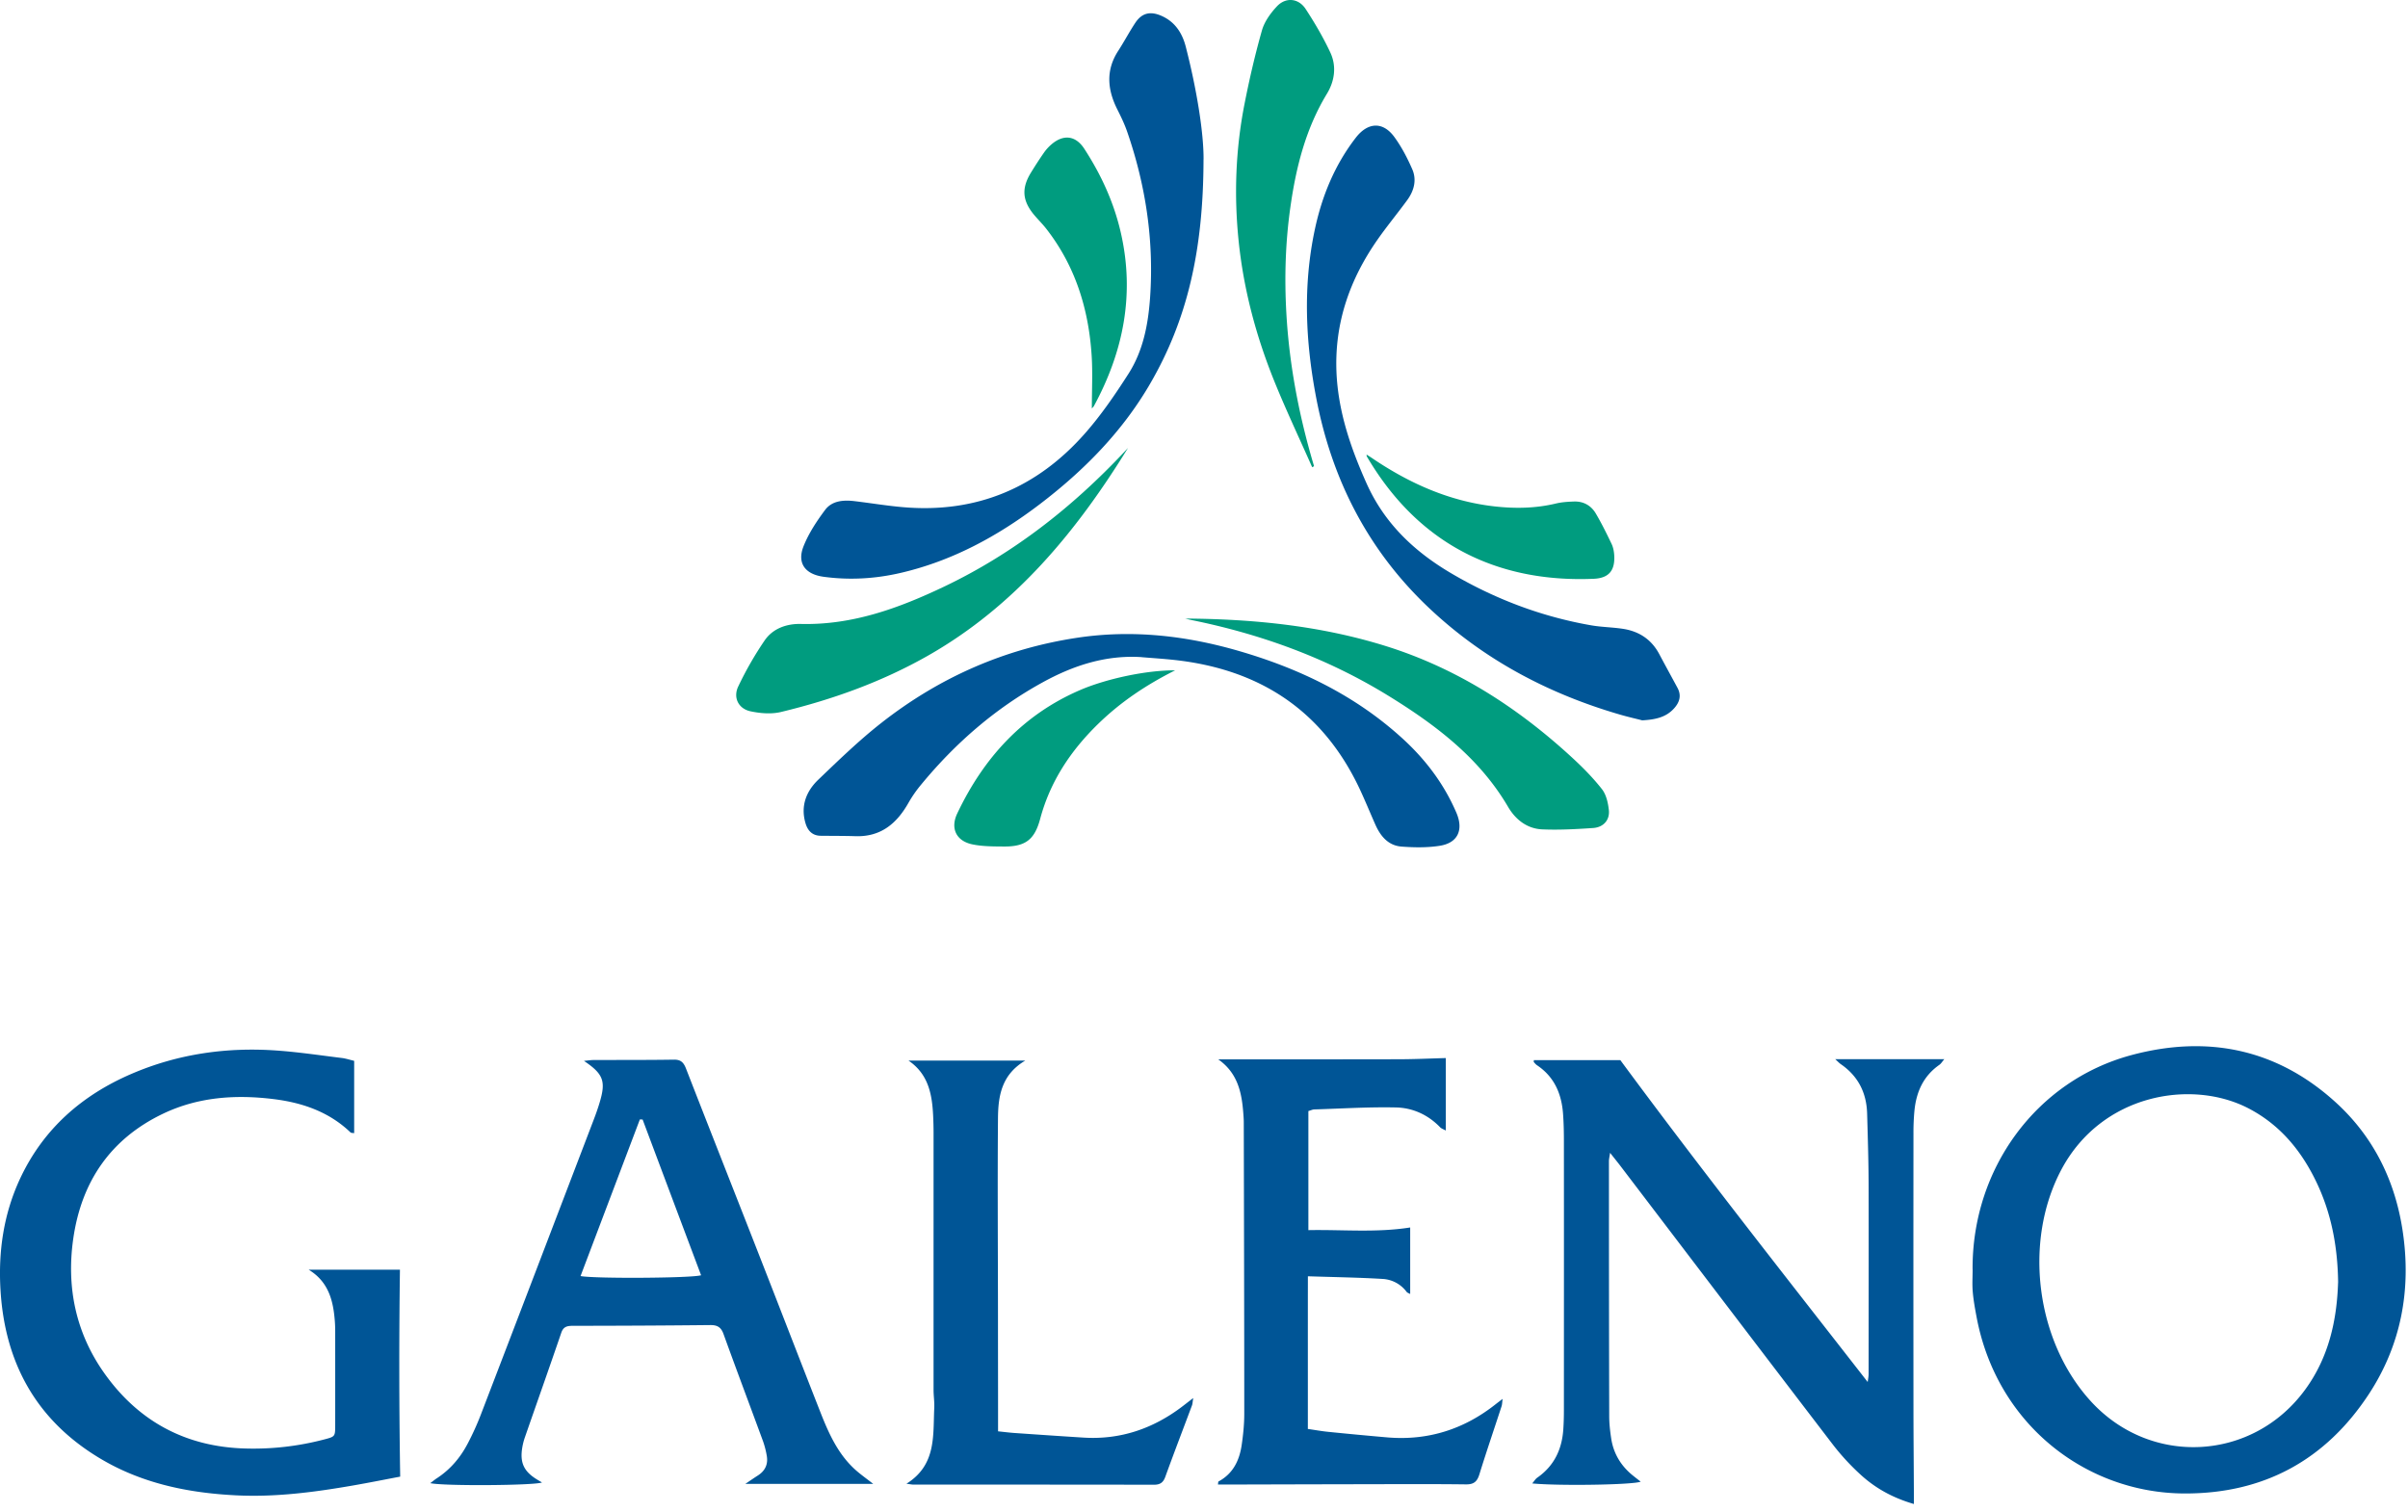
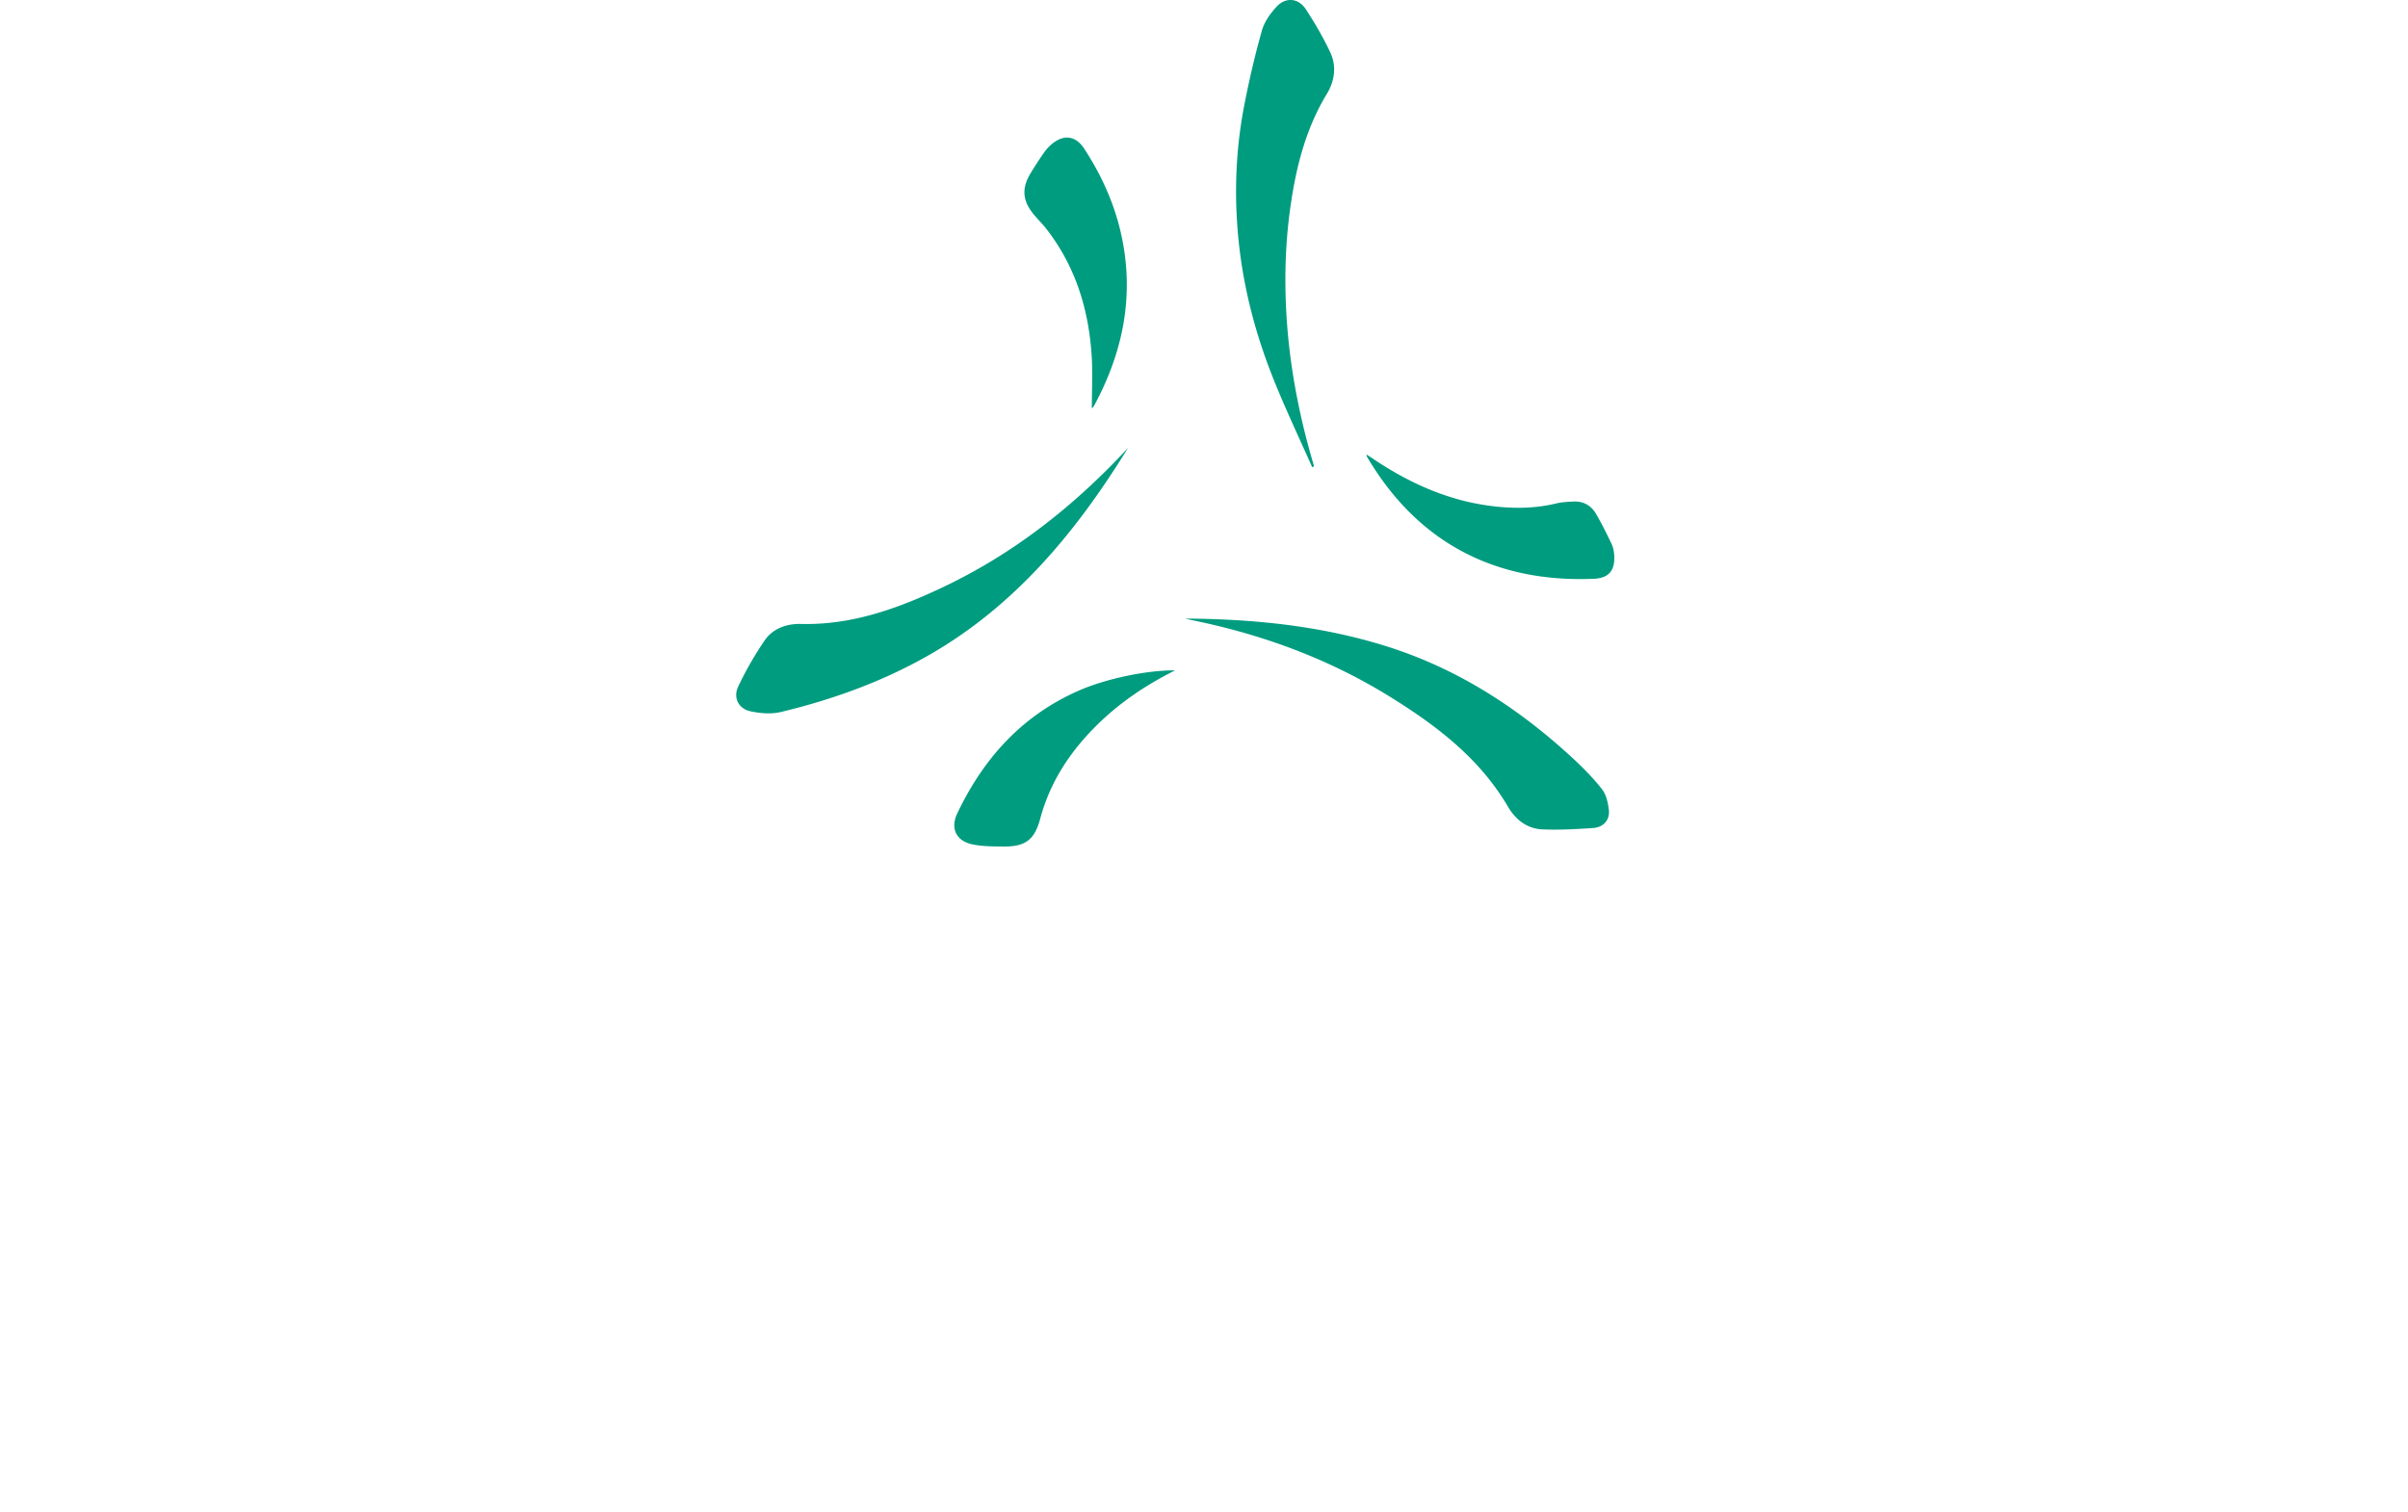
<svg xmlns="http://www.w3.org/2000/svg" width="172" height="108" viewBox="0 0 172 108" fill="none">
-   <path d="M140.899 90.693c-.046-7.19 4.545-13.49 11.343-15.317 5.388-1.446 10.351-.471 14.562 3.345 2.737 2.479 4.29 5.645 4.823 9.274.612 4.14-.114 8.071-2.417 11.589-3.102 4.732-7.539 7.14-13.222 7.108-6.968-.041-13.344-4.905-14.799-12.58-.114-.604-.225-1.21-.278-1.821-.047-.53-.009-1.068-.009-1.6l-.003.002zm26.11.916c-.035-2.599-.497-4.998-1.592-7.246-1.077-2.215-2.596-4.038-4.826-5.191-4.07-2.102-10.488-1.019-13.359 4.401-2.724 5.148-1.808 12.265 2.137 16.558 4.287 4.662 11.55 4.255 15.284-.855 1.695-2.317 2.268-4.969 2.353-7.667h.003zm-30.304 15.835c-1.557-.453-2.8-1.161-3.866-2.151a16.71 16.71 0 0 1-1.943-2.124c-5.083-6.64-10.143-13.3-15.211-19.953-.194-.251-.396-.5-.679-.86-.041.284-.082.445-.082.606 0 6.066.005 12.133.02 18.202 0 .533.062 1.068.141 1.595.163 1.074.69 1.955 1.536 2.64.184.149.369.292.571.45-.542.229-5.859.311-7.747.126.144-.169.229-.319.357-.409 1.212-.843 1.771-2.034 1.864-3.471.03-.454.041-.907.041-1.361.003-6.415.006-12.83 0-19.244 0-.641-.014-1.285-.061-1.923-.105-1.428-.623-2.643-1.861-3.468-.085-.058-.152-.143-.226-.222-.011-.015 0-.05 0-.14h6.181c5.715 7.749 11.697 15.33 17.667 22.992.024-.193.065-.386.065-.579.002-4.519.011-9.034 0-13.552-.006-1.683-.059-3.366-.106-5.046-.041-1.483-.641-2.68-1.884-3.532-.103-.07-.188-.167-.393-.354h7.791c-.141.164-.229.316-.357.407-1.139.796-1.645 1.934-1.777 3.269a16.44 16.44 0 0 0-.07 1.6c-.006 6.524-.006 13.044 0 19.567 0 2.004.02 4.009.029 6.014v.921zm-108.12-1.954c-1.089.205-2.236.436-3.386.635-2.766.48-5.546.843-8.364.699-3.456-.175-6.784-.869-9.783-2.692-4.466-2.71-6.69-6.763-7.012-11.914-.176-2.791.214-5.498 1.41-8.05 1.66-3.53 4.405-5.93 7.94-7.451 3.324-1.431 6.822-1.926 10.418-1.665 1.543.111 3.076.342 4.61.53.283.035.561.128.88.204v5.166c-.12-.02-.216-.01-.257-.05-1.537-1.475-3.439-2.128-5.49-2.382-2.722-.337-5.397-.158-7.913 1.047-3.752 1.797-5.818 4.855-6.403 8.909-.504 3.49.181 6.777 2.25 9.671 2.438 3.413 5.794 5.209 10.005 5.332a19.884 19.884 0 0 0 5.637-.638c.808-.21.813-.21.816-1.003.003-2.245 0-4.49 0-6.734 0-.24-.008-.48-.026-.72-.111-1.466-.448-2.815-1.867-3.676h6.517a498.01 498.01 0 0 0 .018 14.779v.003zm33.786.518h-9.133c.392-.264.638-.436.892-.597.533-.34.752-.823.635-1.437a6.263 6.263 0 0 0-.26-1.007c-.94-2.558-1.9-5.106-2.827-7.67-.178-.492-.45-.64-.948-.635-3.26.035-6.52.05-9.78.053-.41 0-.703.035-.86.5-.855 2.502-1.739 4.995-2.608 7.495a4.36 4.36 0 0 0-.176.699c-.181 1.083.111 1.709 1.054 2.286.11.067.225.134.354.21-.503.22-7.032.267-7.98.05.184-.137.315-.249.459-.342.966-.627 1.688-1.478 2.215-2.488a19.5 19.5 0 0 0 .928-2.042c2.683-6.986 5.352-13.974 8.024-20.966.173-.447.337-.9.474-1.363.454-1.513.267-2.031-1.123-2.965.275-.026.465-.058.655-.061 1.926-.009 3.848.003 5.774-.027.495-.008.694.208.86.636 1.794 4.606 3.612 9.203 5.411 13.806 1.402 3.585 2.786 7.176 4.194 10.758.609 1.548 1.29 3.061 2.59 4.185.334.287.69.541 1.18.922h-.004zm-16.47-26.031c-.064 0-.132-.006-.196-.006l-4.237 11.19c1.018.194 7.974.15 8.61-.058-1.394-3.71-2.787-7.418-4.177-11.126zm47.555-.597v8.5c2.443-.046 4.834.194 7.272-.19v4.753c-.097-.055-.202-.085-.255-.152a2.285 2.285 0 0 0-1.717-.925c-1.727-.105-3.46-.128-5.335-.19-.006 3.7 0 7.266-.003 10.907.509.073.974.158 1.442.205a297.8 297.8 0 0 0 4.23.398c2.905.246 5.489-.577 7.766-2.388.123-.097.249-.19.474-.363-.035.252-.032.392-.073.521-.53 1.627-1.083 3.245-1.589 4.878-.161.515-.401.717-.96.709-2.406-.03-4.811-.015-7.217-.012-3.207.006-6.414.014-9.622.023h-.872c.02-.126.012-.205.041-.219 1.039-.559 1.493-1.504 1.654-2.605.108-.737.184-1.489.184-2.233 0-6.95-.02-13.9-.035-20.85 0-.135-.009-.267-.018-.402-.102-1.55-.34-3.037-1.808-4.067h.755c4.035 0 8.07.005 12.106-.006 1.115 0 2.23-.053 3.395-.085v5.177c-.164-.09-.313-.138-.407-.234-.863-.893-1.952-1.387-3.146-1.414-1.943-.044-3.892.082-5.838.14-.126.004-.252.068-.421.115l-.003.009zm-8.224 20.49c-.047.288-.047.416-.09.531-.635 1.7-1.288 3.397-1.906 5.103-.152.419-.377.565-.822.565-5.718-.012-11.436-.009-17.155-.009-.123 0-.249-.029-.512-.064 2.154-1.346 1.89-3.447 1.987-5.42.02-.424-.05-.851-.05-1.279-.002-6.122 0-12.241 0-18.363 0-.401-.011-.802-.029-1.203-.073-1.533-.325-2.99-1.764-3.965h8.346c-1.712 1.006-1.938 2.557-1.952 4.12-.038 4.703-.003 9.409 0 14.114 0 2.406.006 4.811.006 7.217v1.036c.43.044.79.091 1.153.117 1.653.114 3.304.228 4.957.331 2.654.164 5.001-.653 7.094-2.257l.737-.57v-.003zm-3.679-52.924c-2.552-.167-4.873.59-7.065 1.794-3.371 1.849-6.227 4.325-8.67 7.286a8.887 8.887 0 0 0-.923 1.32c-.837 1.484-1.978 2.447-3.784 2.391-.828-.026-1.659-.02-2.49-.03-.6-.005-.928-.37-1.083-.892-.366-1.226.044-2.285.913-3.116 1.458-1.396 2.915-2.81 4.501-4.054 4.13-3.24 8.797-5.305 14.01-6.087 3.909-.585 7.737-.152 11.506.94 4.343 1.258 8.337 3.18 11.709 6.257 1.644 1.5 2.964 3.242 3.848 5.3.527 1.223.117 2.162-1.185 2.367-.89.14-1.821.126-2.722.058-.96-.07-1.516-.749-1.884-1.583-.37-.834-.715-1.68-1.1-2.505-2.635-5.627-7.147-8.577-13.246-9.245-.779-.084-1.557-.134-2.338-.198l.003-.003zm4.413-35.559c-.011 6.534-1.173 11.483-3.816 16.03-1.995 3.433-4.738 6.21-7.878 8.602-2.985 2.273-6.23 4.044-9.917 4.904-1.827.427-3.67.536-5.534.281-1.303-.178-1.911-.968-1.422-2.186.368-.922.936-1.785 1.536-2.587.5-.667 1.314-.723 2.107-.629 1.165.14 2.323.334 3.491.433 5.215.442 9.546-1.381 12.973-5.28 1.156-1.313 2.157-2.78 3.102-4.257 1.05-1.642 1.408-3.535 1.542-5.452.281-4.053-.31-7.998-1.636-11.832-.19-.553-.447-1.083-.71-1.606-.706-1.408-.829-2.792.07-4.177.424-.655.79-1.352 1.22-2.001.457-.69 1.045-.843 1.82-.518.983.412 1.519 1.214 1.777 2.2.793 3.073 1.29 6.187 1.278 8.078l-.002-.003zm31.327 40.072c-.395-.103-.995-.237-1.586-.41-5.054-1.472-9.599-3.86-13.473-7.465-4.446-4.135-7.085-9.24-8.22-15.165-.764-3.992-.952-7.99-.103-11.996.509-2.405 1.422-4.635 2.94-6.596.85-1.092 1.92-1.162 2.74-.047.515.703.928 1.496 1.279 2.298.342.772.135 1.548-.354 2.218-.703.96-1.463 1.878-2.142 2.853-1.955 2.806-3.04 5.897-2.915 9.353.105 2.836 1 5.452 2.148 8.021 1.288 2.886 3.444 4.908 6.105 6.465 3.093 1.811 6.4 3.067 9.938 3.684.752.132 1.524.135 2.279.252 1.145.176 2.031.755 2.587 1.8.428.805.867 1.604 1.3 2.405.313.577.143 1.071-.272 1.513-.551.588-1.267.767-2.257.82l.006-.003z" fill="#005596" />
-   <path d="M80.567 32.009c-3.685 5.978-8.069 11.296-14.284 14.831-3.296 1.873-6.83 3.14-10.5 4.024-.683.164-1.467.1-2.166-.047-.87-.181-1.27-.98-.881-1.785a24.46 24.46 0 0 1 1.89-3.292c.592-.855 1.584-1.191 2.585-1.165 3.68.09 7.011-1.133 10.248-2.678 4.916-2.347 9.125-5.65 12.844-9.607l.264-.284v.003zM84.65 44.19c4.86.029 9.64.506 14.286 1.949 5.095 1.583 9.456 4.392 13.351 7.977.764.702 1.501 1.449 2.139 2.262.307.392.436.978.492 1.493.076.708-.384 1.229-1.118 1.281-1.215.082-2.435.15-3.649.097-1.083-.05-1.906-.708-2.435-1.613-2.046-3.49-5.154-5.838-8.502-7.904-4.366-2.695-9.118-4.43-14.14-5.443-.14-.03-.281-.067-.422-.1h-.003zm9.076-10.814c-.9-2.037-1.855-4.05-2.692-6.114-1.302-3.213-2.195-6.543-2.555-10-.342-3.292-.225-6.578.413-9.826.348-1.77.755-3.533 1.247-5.265.178-.626.611-1.226 1.065-1.712.632-.679 1.548-.594 2.057.184.65.992 1.253 2.023 1.756 3.094.468.989.316 2.051-.237 2.961-1.522 2.508-2.212 5.268-2.613 8.124-.354 2.508-.428 5.025-.284 7.556.21 3.726.913 7.357 1.978 10.925l-.14.079.005-.006zM83.94 47.888c-2.092 1.05-3.91 2.277-5.495 3.822-1.961 1.908-3.433 4.114-4.147 6.79-.398 1.486-1.054 1.986-2.59 1.974-.746-.005-1.507-.002-2.233-.149-1.17-.234-1.61-1.144-1.1-2.212 1.887-3.974 4.682-7.056 8.793-8.823 1.862-.8 4.72-1.414 6.772-1.402zM77.989 29.18c0-1.309.064-2.532-.012-3.747-.21-3.339-1.165-6.429-3.251-9.1-.27-.346-.588-.656-.87-.993-.833-1.004-.9-1.89-.222-3 .299-.485.606-.965.934-1.433a3.17 3.17 0 0 1 .559-.612c.857-.72 1.715-.603 2.323.334 1.209 1.858 2.122 3.85 2.614 6.02.995 4.368.184 8.465-1.926 12.355-.02.04-.059.073-.146.178l-.003-.003zm19.618 3.292c.161.102.293.184.422.272 2.654 1.794 5.519 3.073 8.729 3.433 1.461.163 2.924.143 4.373-.205.421-.103.869-.129 1.305-.144.676-.02 1.217.29 1.551.858.412.7.772 1.43 1.124 2.165.117.243.172.53.19.8.07 1.094-.369 1.65-1.463 1.697-6.199.263-12.207-1.926-16.207-8.739-.015-.023-.009-.055-.02-.134l-.004-.003z" fill="#009C7F" />
+   <path d="M80.567 32.009c-3.685 5.978-8.069 11.296-14.284 14.831-3.296 1.873-6.83 3.14-10.5 4.024-.683.164-1.467.1-2.166-.047-.87-.181-1.27-.98-.881-1.785a24.46 24.46 0 0 1 1.89-3.292c.592-.855 1.584-1.191 2.585-1.165 3.68.09 7.011-1.133 10.248-2.678 4.916-2.347 9.125-5.65 12.844-9.607l.264-.284v.003zM84.65 44.19c4.86.029 9.64.506 14.286 1.949 5.095 1.583 9.456 4.392 13.351 7.977.764.702 1.501 1.449 2.139 2.262.307.392.436.978.492 1.493.076.708-.384 1.229-1.118 1.281-1.215.082-2.435.15-3.649.097-1.083-.05-1.906-.708-2.435-1.613-2.046-3.49-5.154-5.838-8.502-7.904-4.366-2.695-9.118-4.43-14.14-5.443-.14-.03-.281-.067-.422-.1h-.003zm9.076-10.814c-.9-2.037-1.855-4.05-2.692-6.114-1.302-3.213-2.195-6.543-2.555-10-.342-3.292-.225-6.578.413-9.826.348-1.77.755-3.533 1.247-5.265.178-.626.611-1.226 1.065-1.712.632-.679 1.548-.594 2.057.184.65.992 1.253 2.023 1.756 3.094.468.989.316 2.051-.237 2.961-1.522 2.508-2.212 5.268-2.613 8.124-.354 2.508-.428 5.025-.284 7.556.21 3.726.913 7.357 1.978 10.925l-.14.079.005-.006zM83.94 47.888c-2.092 1.05-3.91 2.277-5.495 3.822-1.961 1.908-3.433 4.114-4.147 6.79-.398 1.486-1.054 1.986-2.59 1.974-.746-.005-1.507-.002-2.233-.149-1.17-.234-1.61-1.144-1.1-2.212 1.887-3.974 4.682-7.056 8.793-8.823 1.862-.8 4.72-1.414 6.772-1.402zM77.989 29.18c0-1.309.064-2.532-.012-3.747-.21-3.339-1.165-6.429-3.251-9.1-.27-.346-.588-.656-.87-.993-.833-1.004-.9-1.89-.222-3 .299-.485.606-.965.934-1.433a3.17 3.17 0 0 1 .559-.612c.857-.72 1.715-.603 2.323.334 1.209 1.858 2.122 3.85 2.614 6.02.995 4.368.184 8.465-1.926 12.355-.02.04-.059.073-.146.178l-.003-.003zm19.618 3.292c.161.102.293.184.422.272 2.654 1.794 5.519 3.073 8.729 3.433 1.461.163 2.924.143 4.373-.205.421-.103.869-.129 1.305-.144.676-.02 1.217.29 1.551.858.412.7.772 1.43 1.124 2.165.117.243.172.53.19.8.07 1.094-.369 1.65-1.463 1.697-6.199.263-12.207-1.926-16.207-8.739-.015-.023-.009-.055-.02-.134z" fill="#009C7F" />
</svg>